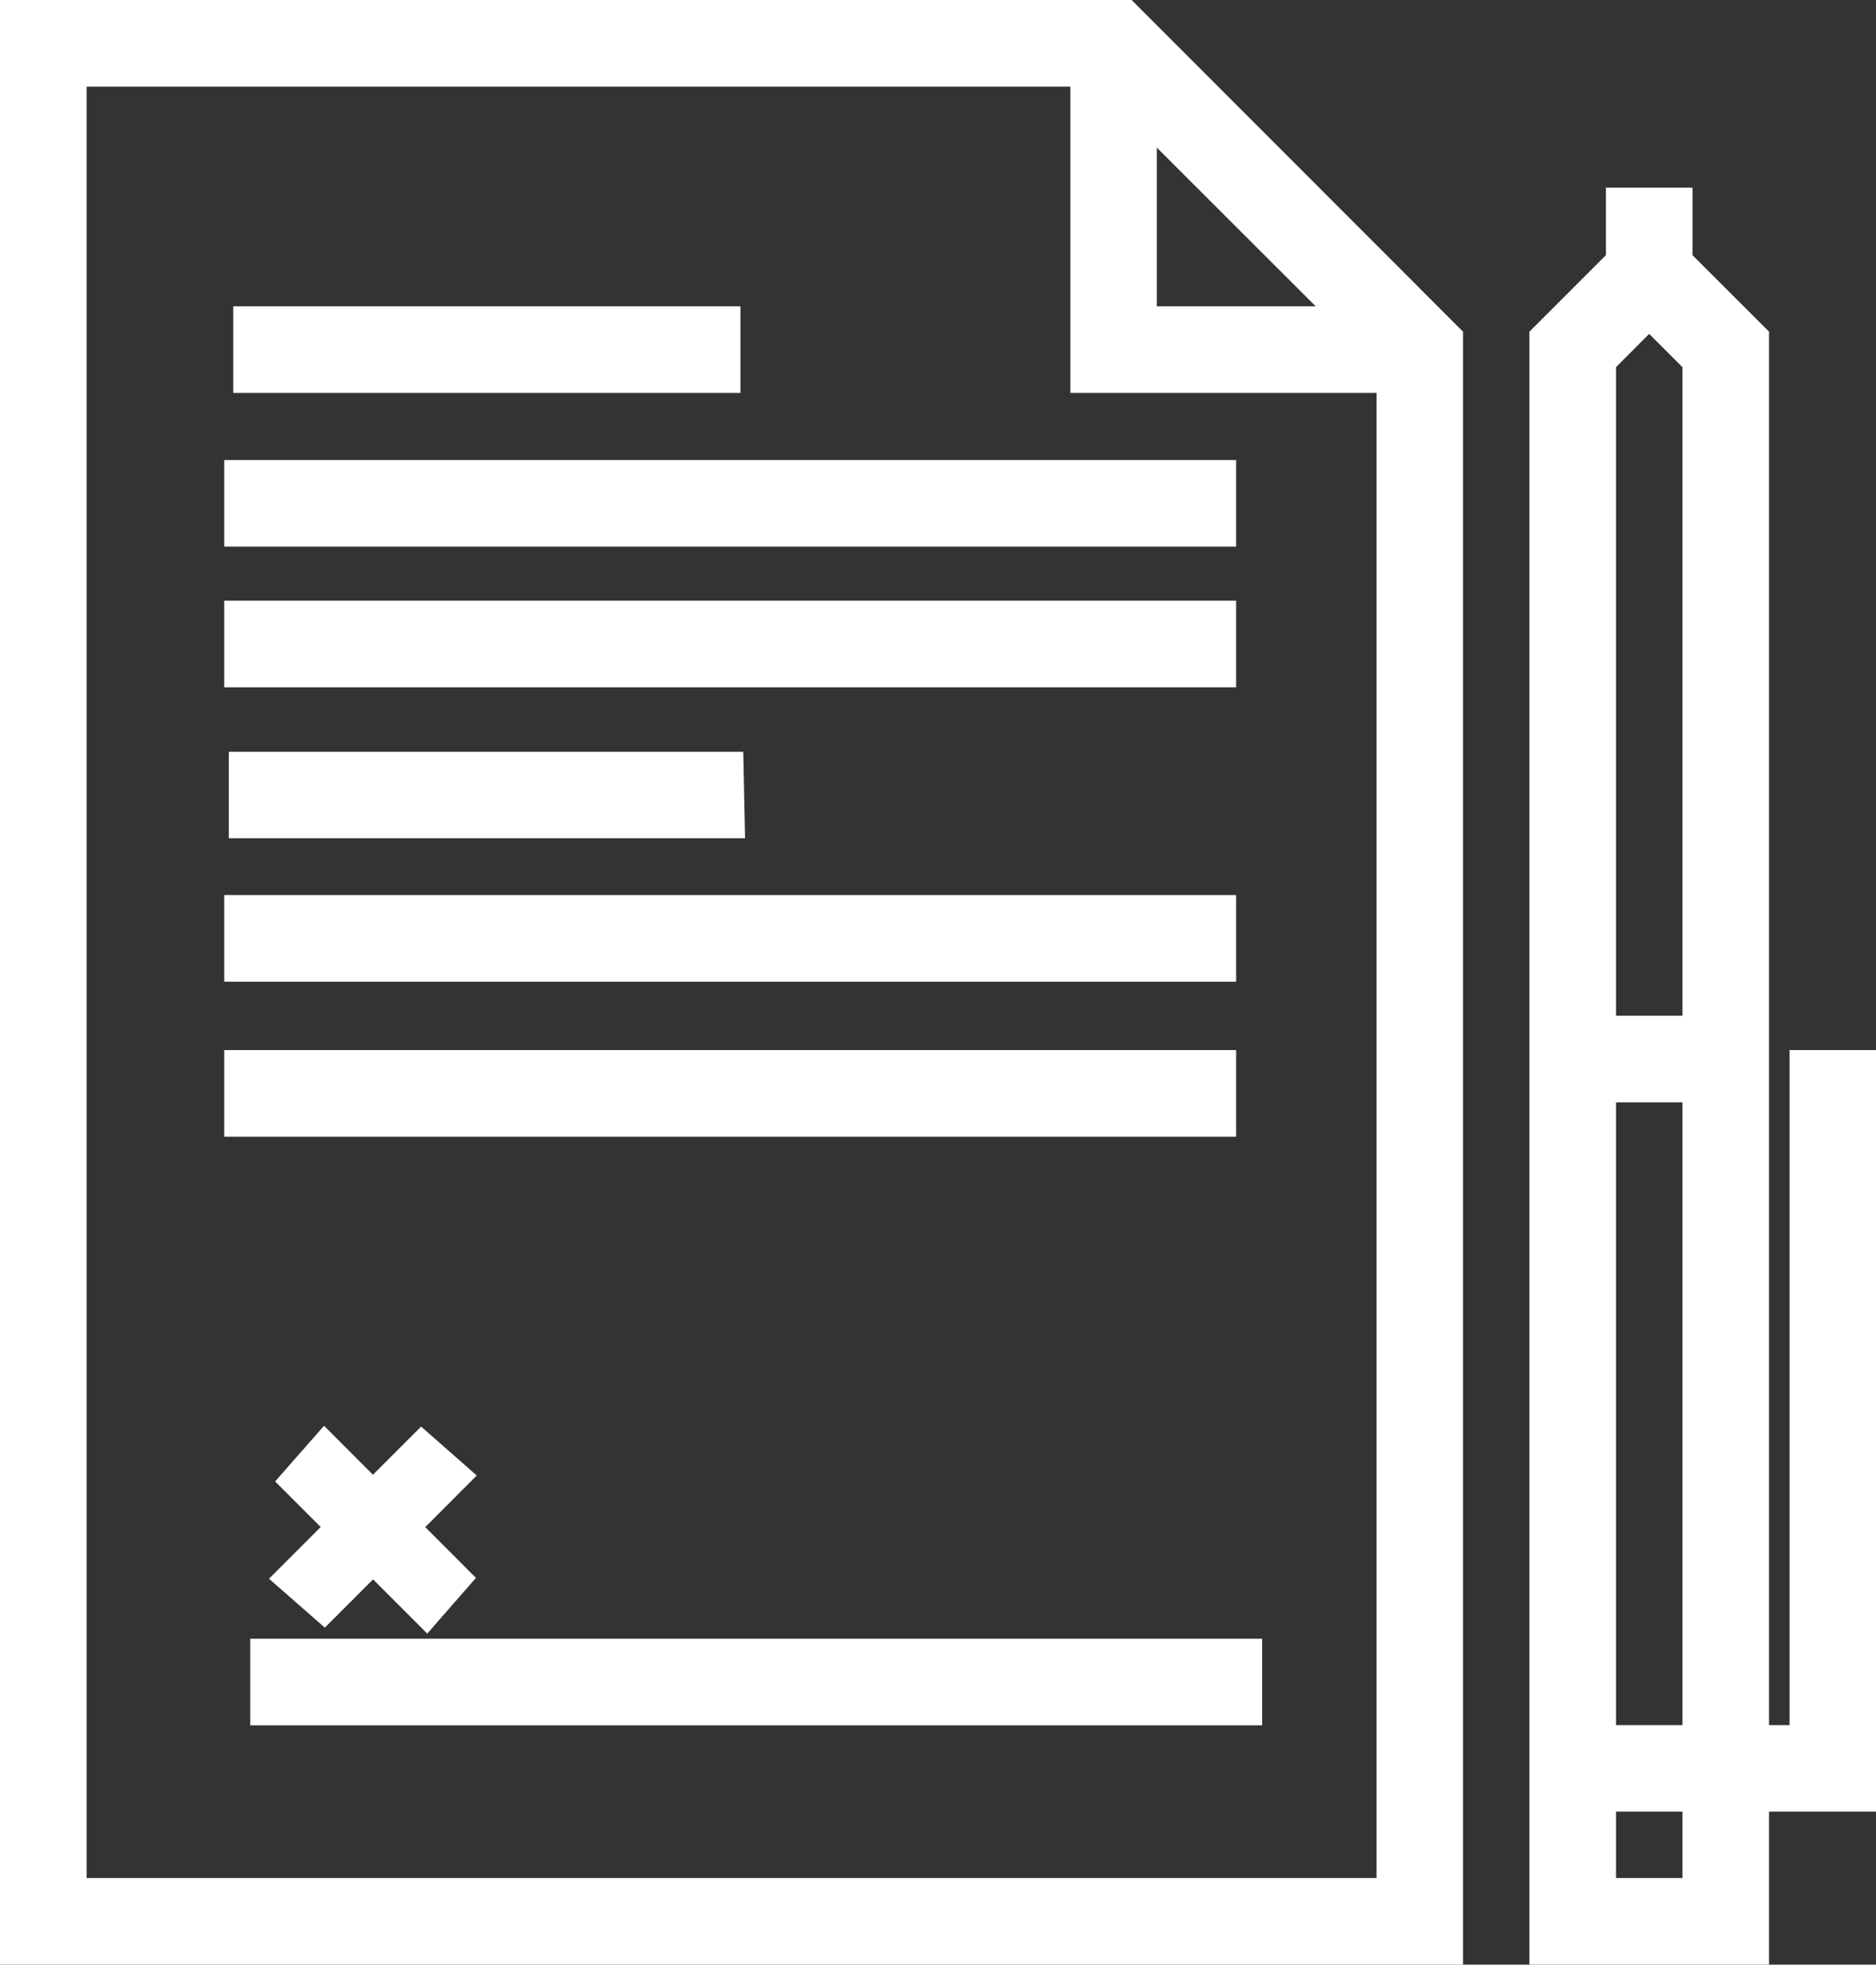
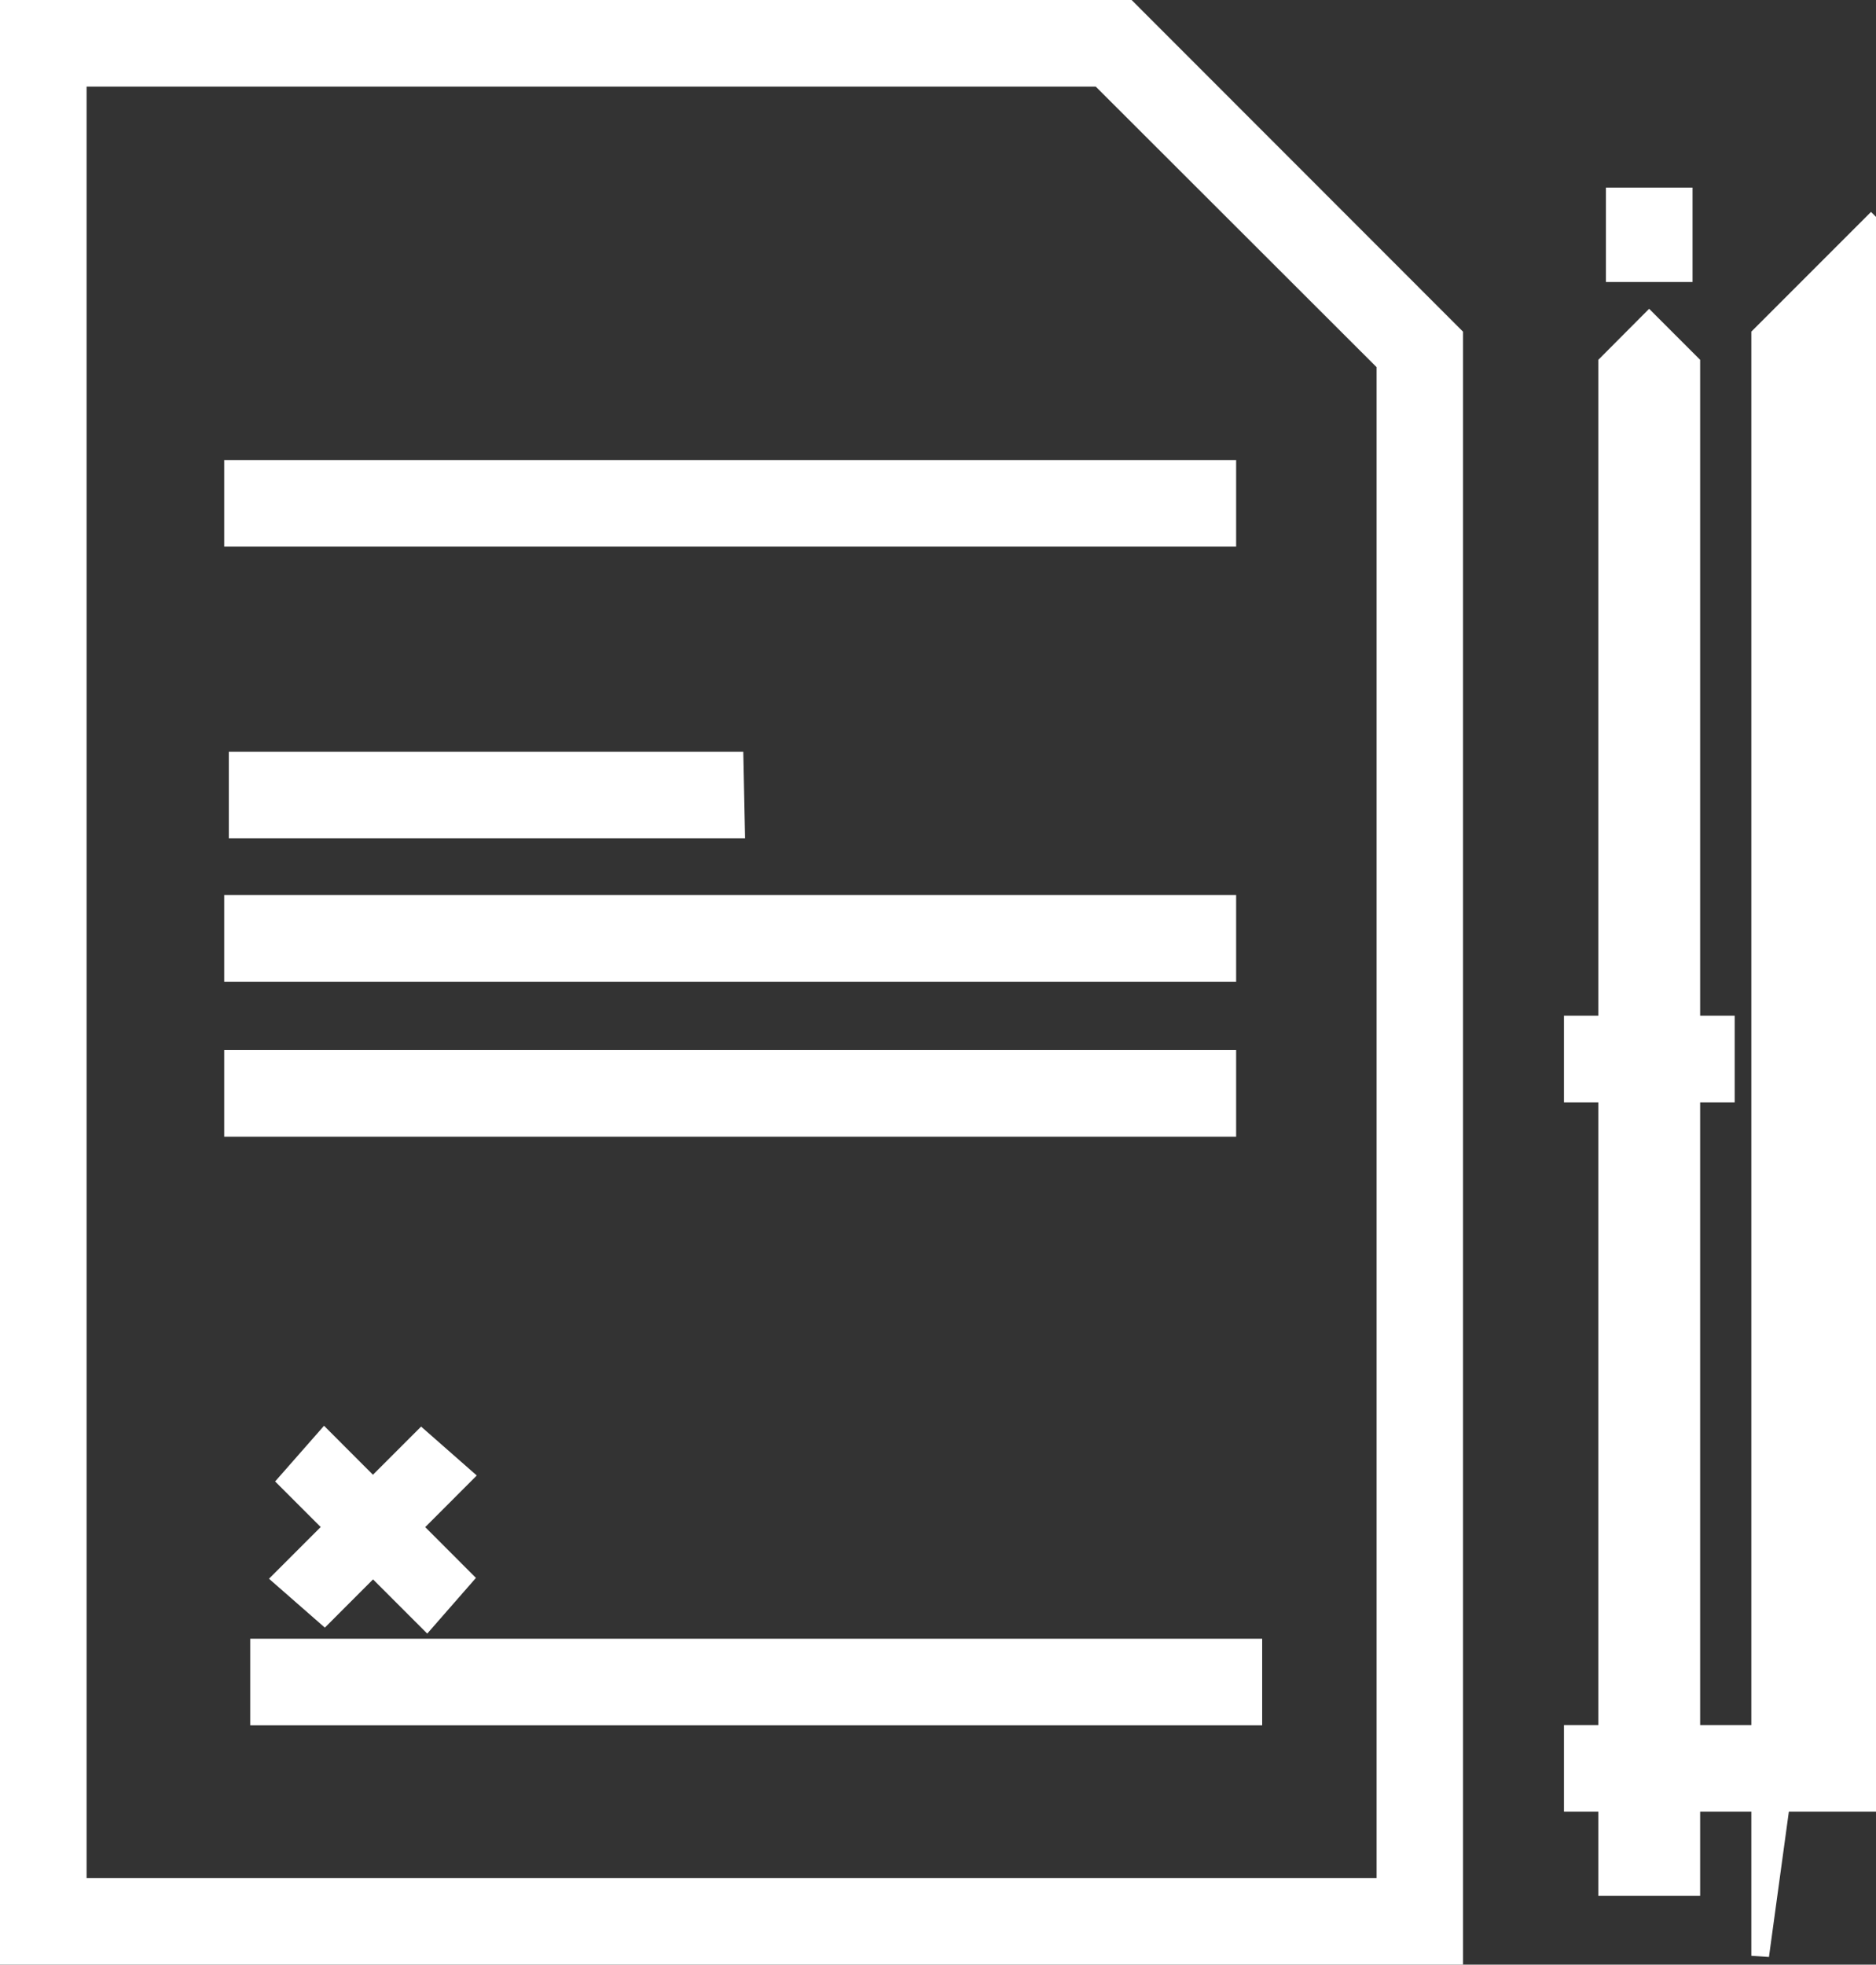
<svg xmlns="http://www.w3.org/2000/svg" viewBox="0 0 105.93 110.91">
  <rect x="0" y="0" width="105.93" height="110.91" fill="#333333" stroke="none" />
  <defs>
    <style>.cls-1{fill:#fff;stroke:#fff;stroke-miterlimit:10;}</style>
  </defs>
  <title>Asset 13</title>
  <g id="Layer_2" data-name="Layer 2">
    <g id="Layer_1-2" data-name="Layer 1">
      <path class="cls-1" d="M82.11,110.41H.5V.5H63.69L82.11,18.93ZM4.39,106.52H78.23v-86L62.08,4.39H4.39Z" />
-       <polygon class="cls-1" points="80.17 21.68 60.94 21.68 60.94 2.44 64.82 2.44 64.82 17.79 80.17 17.79 80.17 21.68" />
-       <rect class="cls-1" x="13.67" y="17.79" width="27.64" height="3.89" />
      <rect class="cls-1" x="13.16" y="26.47" width="56.14" height="3.89" />
-       <rect class="cls-1" x="13.16" y="34.41" width="56.14" height="3.89" />
      <polygon class="cls-1" points="41.56 46.82 13.42 46.82 13.42 42.94 41.48 42.94 41.56 46.82" />
      <rect class="cls-1" x="13.16" y="51.03" width="56.14" height="3.89" />
      <polygon class="cls-1" points="24.1 91.49 16.22 83.61 18.32 81.22 26.19 89.1 24.1 91.49" />
      <polygon class="cls-1" points="26.19 83.32 18.32 91.2 15.92 89.1 23.8 81.22 26.19 83.32" />
      <rect class="cls-1" x="13.16" y="59.78" width="56.14" height="3.89" />
      <rect class="cls-1" x="14.63" y="93.01" width="56.14" height="3.89" />
      <polygon class="cls-1" points="105.43 101.77 88.81 101.77 88.81 97.89 101.55 97.89 101.55 59.78 105.43 59.78 105.43 101.77" />
-       <path class="cls-1" d="M99.39,110.41H86.86V18.93l6.26-6.26,6.27,6.26Zm-8.64-3.89H95.5v-86l-2.38-2.38-2.37,2.38Z" />
+       <path class="cls-1" d="M99.39,110.41V18.93l6.26-6.26,6.27,6.26Zm-8.64-3.89H95.5v-86l-2.38-2.38-2.37,2.38Z" />
      <rect class="cls-1" x="88.81" y="57.84" width="8.64" height="3.89" />
      <rect class="cls-1" x="91.18" y="11.09" width="3.89" height="4.33" />
    </g>
  </g>
</svg>